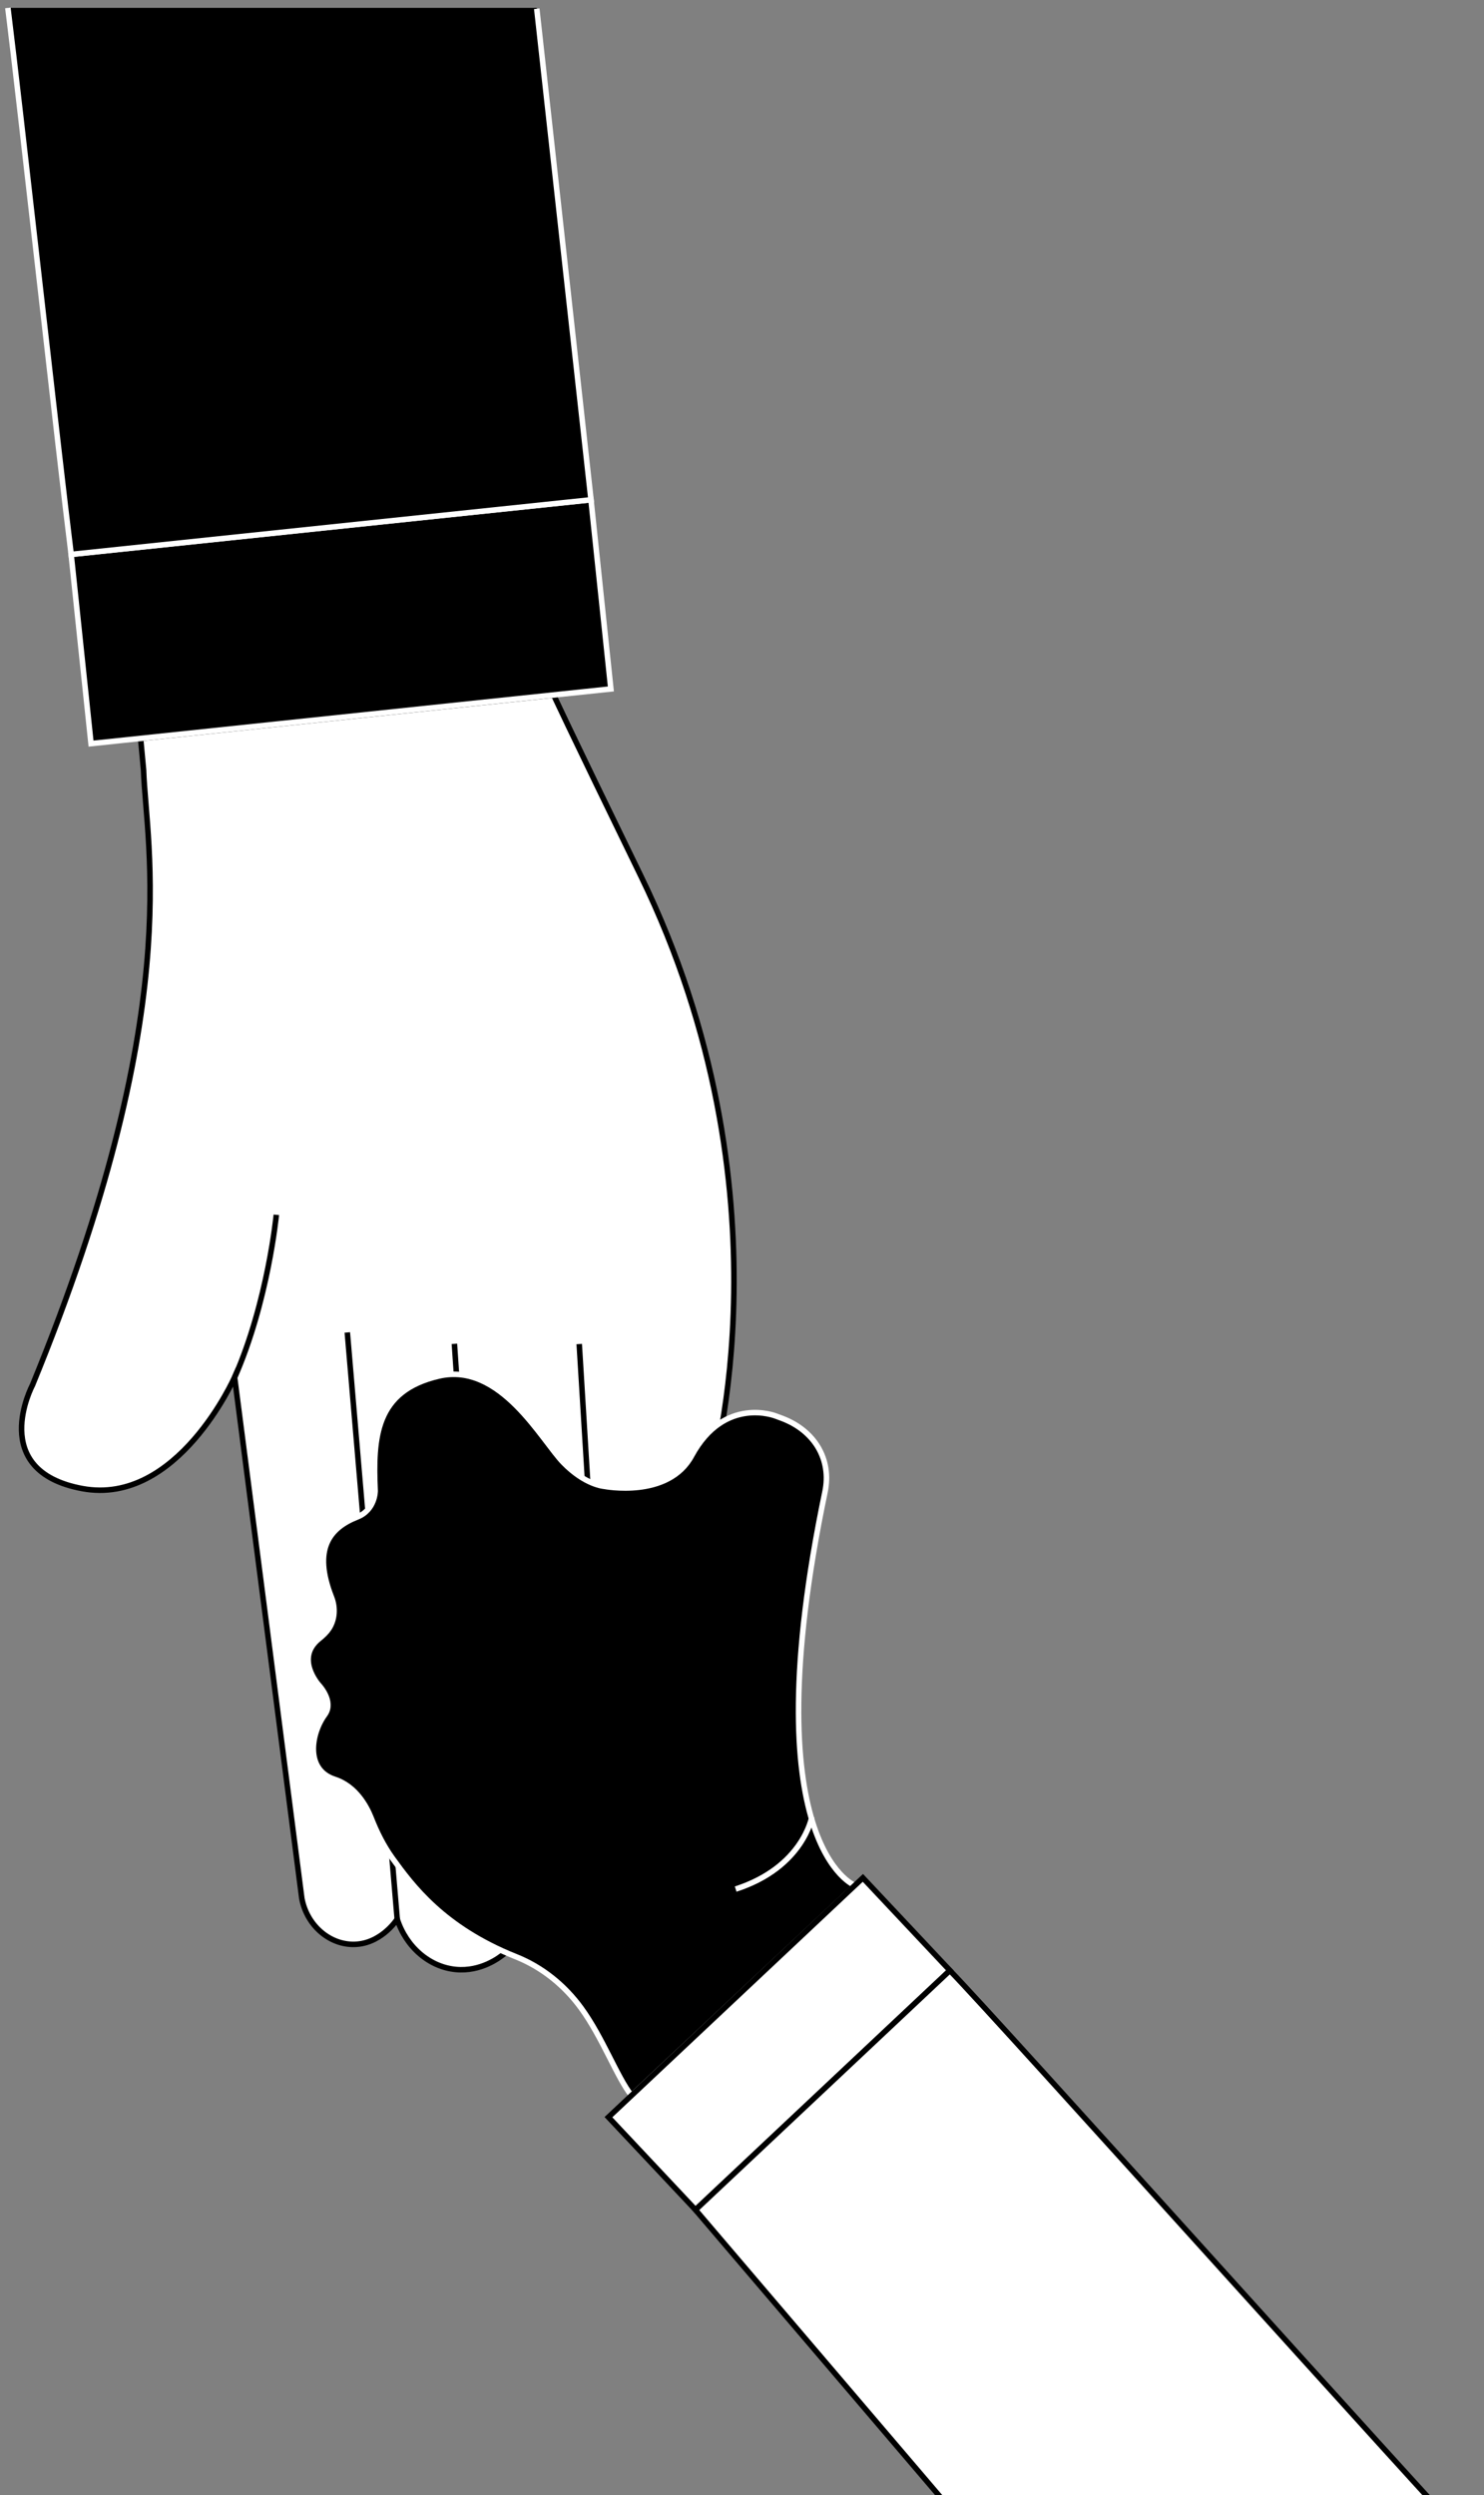
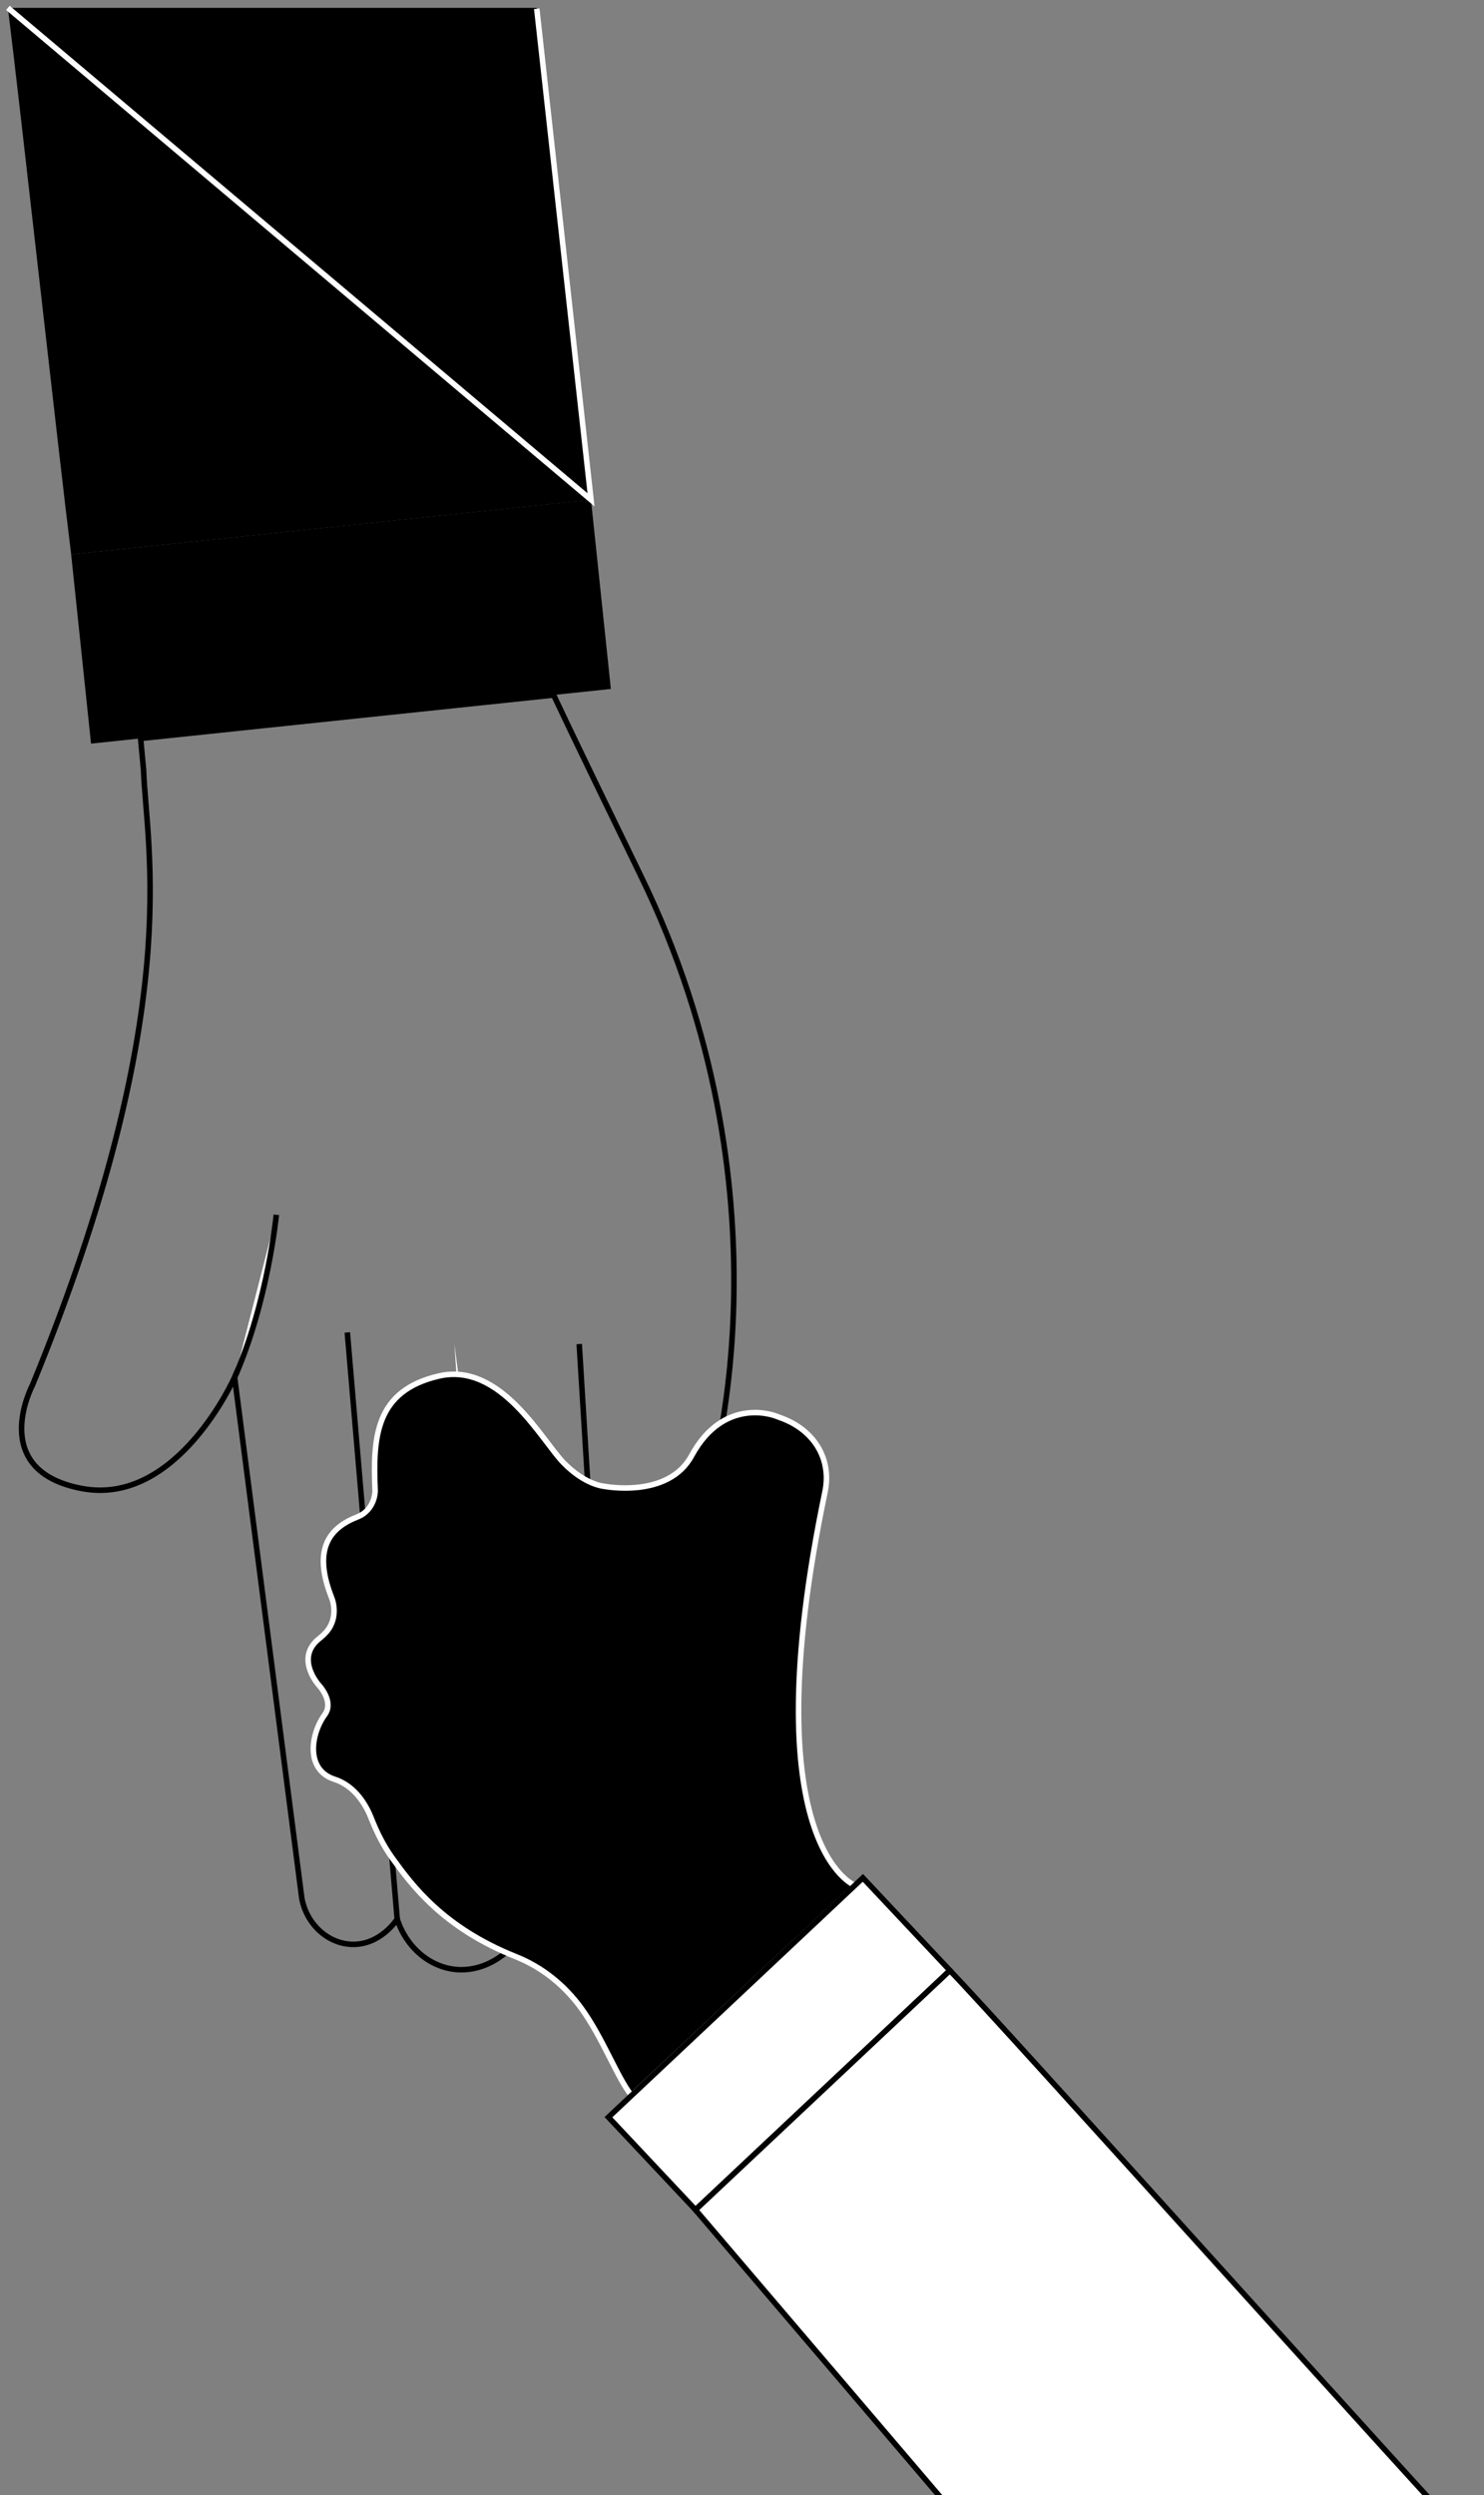
<svg xmlns="http://www.w3.org/2000/svg" width="188" height="316" viewBox="0 0 188 316" fill="none">
  <rect x="0" y="0" width="188" height="316" fill="#808080" stroke="none" />
-   <path d="M18.187 97.517C18.512 107.42 23.572 128.028 4.11 175.433C4.11 175.433 -1.659 186.279 10.415 188.527C22.488 190.77 29.719 174.422 29.719 174.422L38.236 240.432C38.868 243.79 41.612 246.182 44.623 246.254C48.13 246.34 50.206 243.239 50.319 243.059C51.47 246.611 54.412 249.125 57.761 249.436C60.93 249.73 63.259 247.942 63.832 247.478C65.209 246.259 65.809 245.045 66.089 244.309C66.77 242.531 66.621 240.838 66.414 238.514C66.323 237.453 66.179 236.587 66.071 236.004C66.071 236.004 69.541 237.232 72.507 234.98C75.477 232.727 76.348 227.203 76.348 227.203C76.348 227.203 77.138 222.477 75.82 210.061C75.82 210.061 80.085 213.487 84.152 210.571C88.218 207.655 90.136 186.695 90.136 186.695C90.136 186.695 100.671 150.957 81.186 110.945C71.582 91.216 70.142 88.025 70.142 88.025L17.812 93.523L18.187 97.517Z" fill="white" />
  <path d="M18.187 97.517C18.512 107.42 23.572 128.028 4.11 175.433C4.11 175.433 -1.659 186.279 10.415 188.527C22.488 190.77 29.719 174.422 29.719 174.422L38.236 240.432C38.868 243.79 41.612 246.182 44.623 246.254C48.13 246.34 50.206 243.239 50.319 243.059C51.47 246.611 54.412 249.125 57.761 249.436C60.93 249.73 63.259 247.942 63.832 247.478C65.209 246.259 65.809 245.045 66.089 244.309C66.77 242.531 66.621 240.838 66.414 238.514C66.323 237.453 66.179 236.587 66.071 236.004C66.071 236.004 69.541 237.232 72.507 234.98C75.477 232.727 76.348 227.203 76.348 227.203C76.348 227.203 77.138 222.477 75.82 210.061C75.82 210.061 80.085 213.487 84.152 210.571C88.218 207.655 90.136 186.695 90.136 186.695C90.136 186.695 100.671 150.957 81.186 110.945C71.582 91.216 70.142 88.025 70.142 88.025L17.812 93.523L18.187 97.517Z" stroke="black" stroke-width="0.7" stroke-miterlimit="10" />
  <path d="M50.322 243.062L43.999 168.752" stroke="black" stroke-width="0.7" stroke-miterlimit="10" />
  <path d="M66.072 236.004C65.459 235.747 64.682 235.323 63.947 234.628C61.861 232.655 61.654 230.006 61.622 229.243C60.268 209.564 58.919 189.881 57.565 170.198" fill="white" />
-   <path d="M66.072 236.004C65.459 235.747 64.682 235.323 63.947 234.628C61.861 232.655 61.654 230.006 61.622 229.243C60.268 209.564 58.919 189.881 57.565 170.198" stroke="black" stroke-width="0.7" stroke-miterlimit="10" />
  <path d="M75.816 210.006L73.379 170.224Z" fill="white" />
  <path d="M75.816 210.006L73.379 170.224" stroke="black" stroke-width="0.7" stroke-miterlimit="10" />
  <path d="M35.006 153.854C35.006 153.854 33.958 164.826 29.738 174.431Z" fill="white" />
  <path d="M35.006 153.854C35.006 153.854 33.958 164.826 29.738 174.431" stroke="black" stroke-width="0.7" stroke-miterlimit="10" />
  <path d="M108.317 238.802C108.317 238.802 95.183 233.792 104.512 188.96C105.379 184.807 103.172 181.183 99.069 179.63C99.01 179.608 99.033 179.617 98.302 179.346C98.302 179.346 91.771 176.701 87.605 184.383C84.639 189.844 76.529 188.238 76.529 188.238C76.529 188.238 74.146 188.08 71.388 185.254C68.626 182.424 63.44 172.472 55.609 174.273C47.539 176.133 47.232 182.041 47.525 188.82C47.525 188.82 47.548 191.226 45.25 192.128C41.779 193.491 39.572 196.141 41.996 202.306C42.502 203.593 42.429 205.091 41.671 206.251C41.373 206.702 40.953 207.118 40.439 207.528C37.334 209.997 40.353 213.378 40.353 213.378C40.353 213.378 42.375 215.472 41.143 217.16C39.41 219.534 38.611 224.129 42.389 225.352C45.115 226.232 46.478 228.868 47.024 230.263C47.728 232.059 48.59 233.783 49.714 235.345C52.206 238.793 56.155 244.151 65.362 247.816C68.68 249.138 71.519 251.435 73.622 254.324C76.33 258.034 78.217 263.175 79.999 265.391L108.317 238.802Z" fill="black" />
  <path d="M108.317 238.802C108.317 238.802 95.183 233.792 104.512 188.96C105.379 184.807 103.172 181.183 99.069 179.63C99.01 179.608 99.033 179.617 98.302 179.346C98.302 179.346 91.771 176.701 87.605 184.383C84.639 189.844 76.529 188.238 76.529 188.238C76.529 188.238 74.146 188.08 71.388 185.254C68.626 182.424 63.44 172.472 55.609 174.273C47.539 176.133 47.232 182.041 47.525 188.82C47.525 188.82 47.548 191.226 45.25 192.128C41.779 193.491 39.572 196.141 41.996 202.306C42.502 203.593 42.429 205.091 41.671 206.251C41.373 206.702 40.953 207.118 40.439 207.528C37.334 209.997 40.353 213.378 40.353 213.378C40.353 213.378 42.375 215.472 41.143 217.16C39.41 219.534 38.611 224.129 42.389 225.352C45.115 226.232 46.478 228.868 47.024 230.263C47.728 232.059 48.59 233.783 49.714 235.345C52.206 238.793 56.155 244.151 65.362 247.816C68.68 249.138 71.519 251.435 73.622 254.324C76.33 258.034 78.217 263.175 79.999 265.391L108.317 238.802Z" stroke="white" stroke-width="0.7" stroke-miterlimit="10" />
-   <path d="M102.844 230.127C102.844 230.127 101.751 236.487 93.198 239.253" stroke="white" stroke-width="0.7" stroke-miterlimit="10" />
  <path d="M109.314 237.831L77.079 268.139L88.107 279.869L120.342 249.561L109.314 237.831Z" fill="white" />
  <path d="M109.314 237.831L77.079 268.139L88.107 279.869L120.342 249.561L109.314 237.831Z" stroke="black" stroke-width="0.7" stroke-miterlimit="10" />
  <path d="M187.13 322.992C181.33 317.062 126.14 255.498 120.335 249.567L88.105 279.875L133.519 333.13" fill="white" />
  <path d="M187.13 322.992C181.33 317.062 126.14 255.498 120.335 249.567L88.105 279.875L133.519 333.13" stroke="black" stroke-width="0.7" stroke-miterlimit="10" />
  <path d="M74.867 63.29L9.013 70.214L11.532 94.179L77.387 87.255L74.867 63.29Z" fill="black" />
-   <path d="M74.867 63.29L9.013 70.214L11.532 94.179L77.387 87.255L74.867 63.29Z" stroke="white" stroke-width="0.7" stroke-miterlimit="10" />
  <path d="M1 1C2.539 13.317 7.472 57.901 9.016 70.219L74.872 63.3L68 1" fill="black" />
-   <path d="M1 1C2.539 13.317 7.472 57.901 9.016 70.219L74.872 63.3L68 1.109" stroke="white" stroke-width="0.7" stroke-miterlimit="10" />
+   <path d="M1 1L74.872 63.3L68 1.109" stroke="white" stroke-width="0.7" stroke-miterlimit="10" />
</svg>